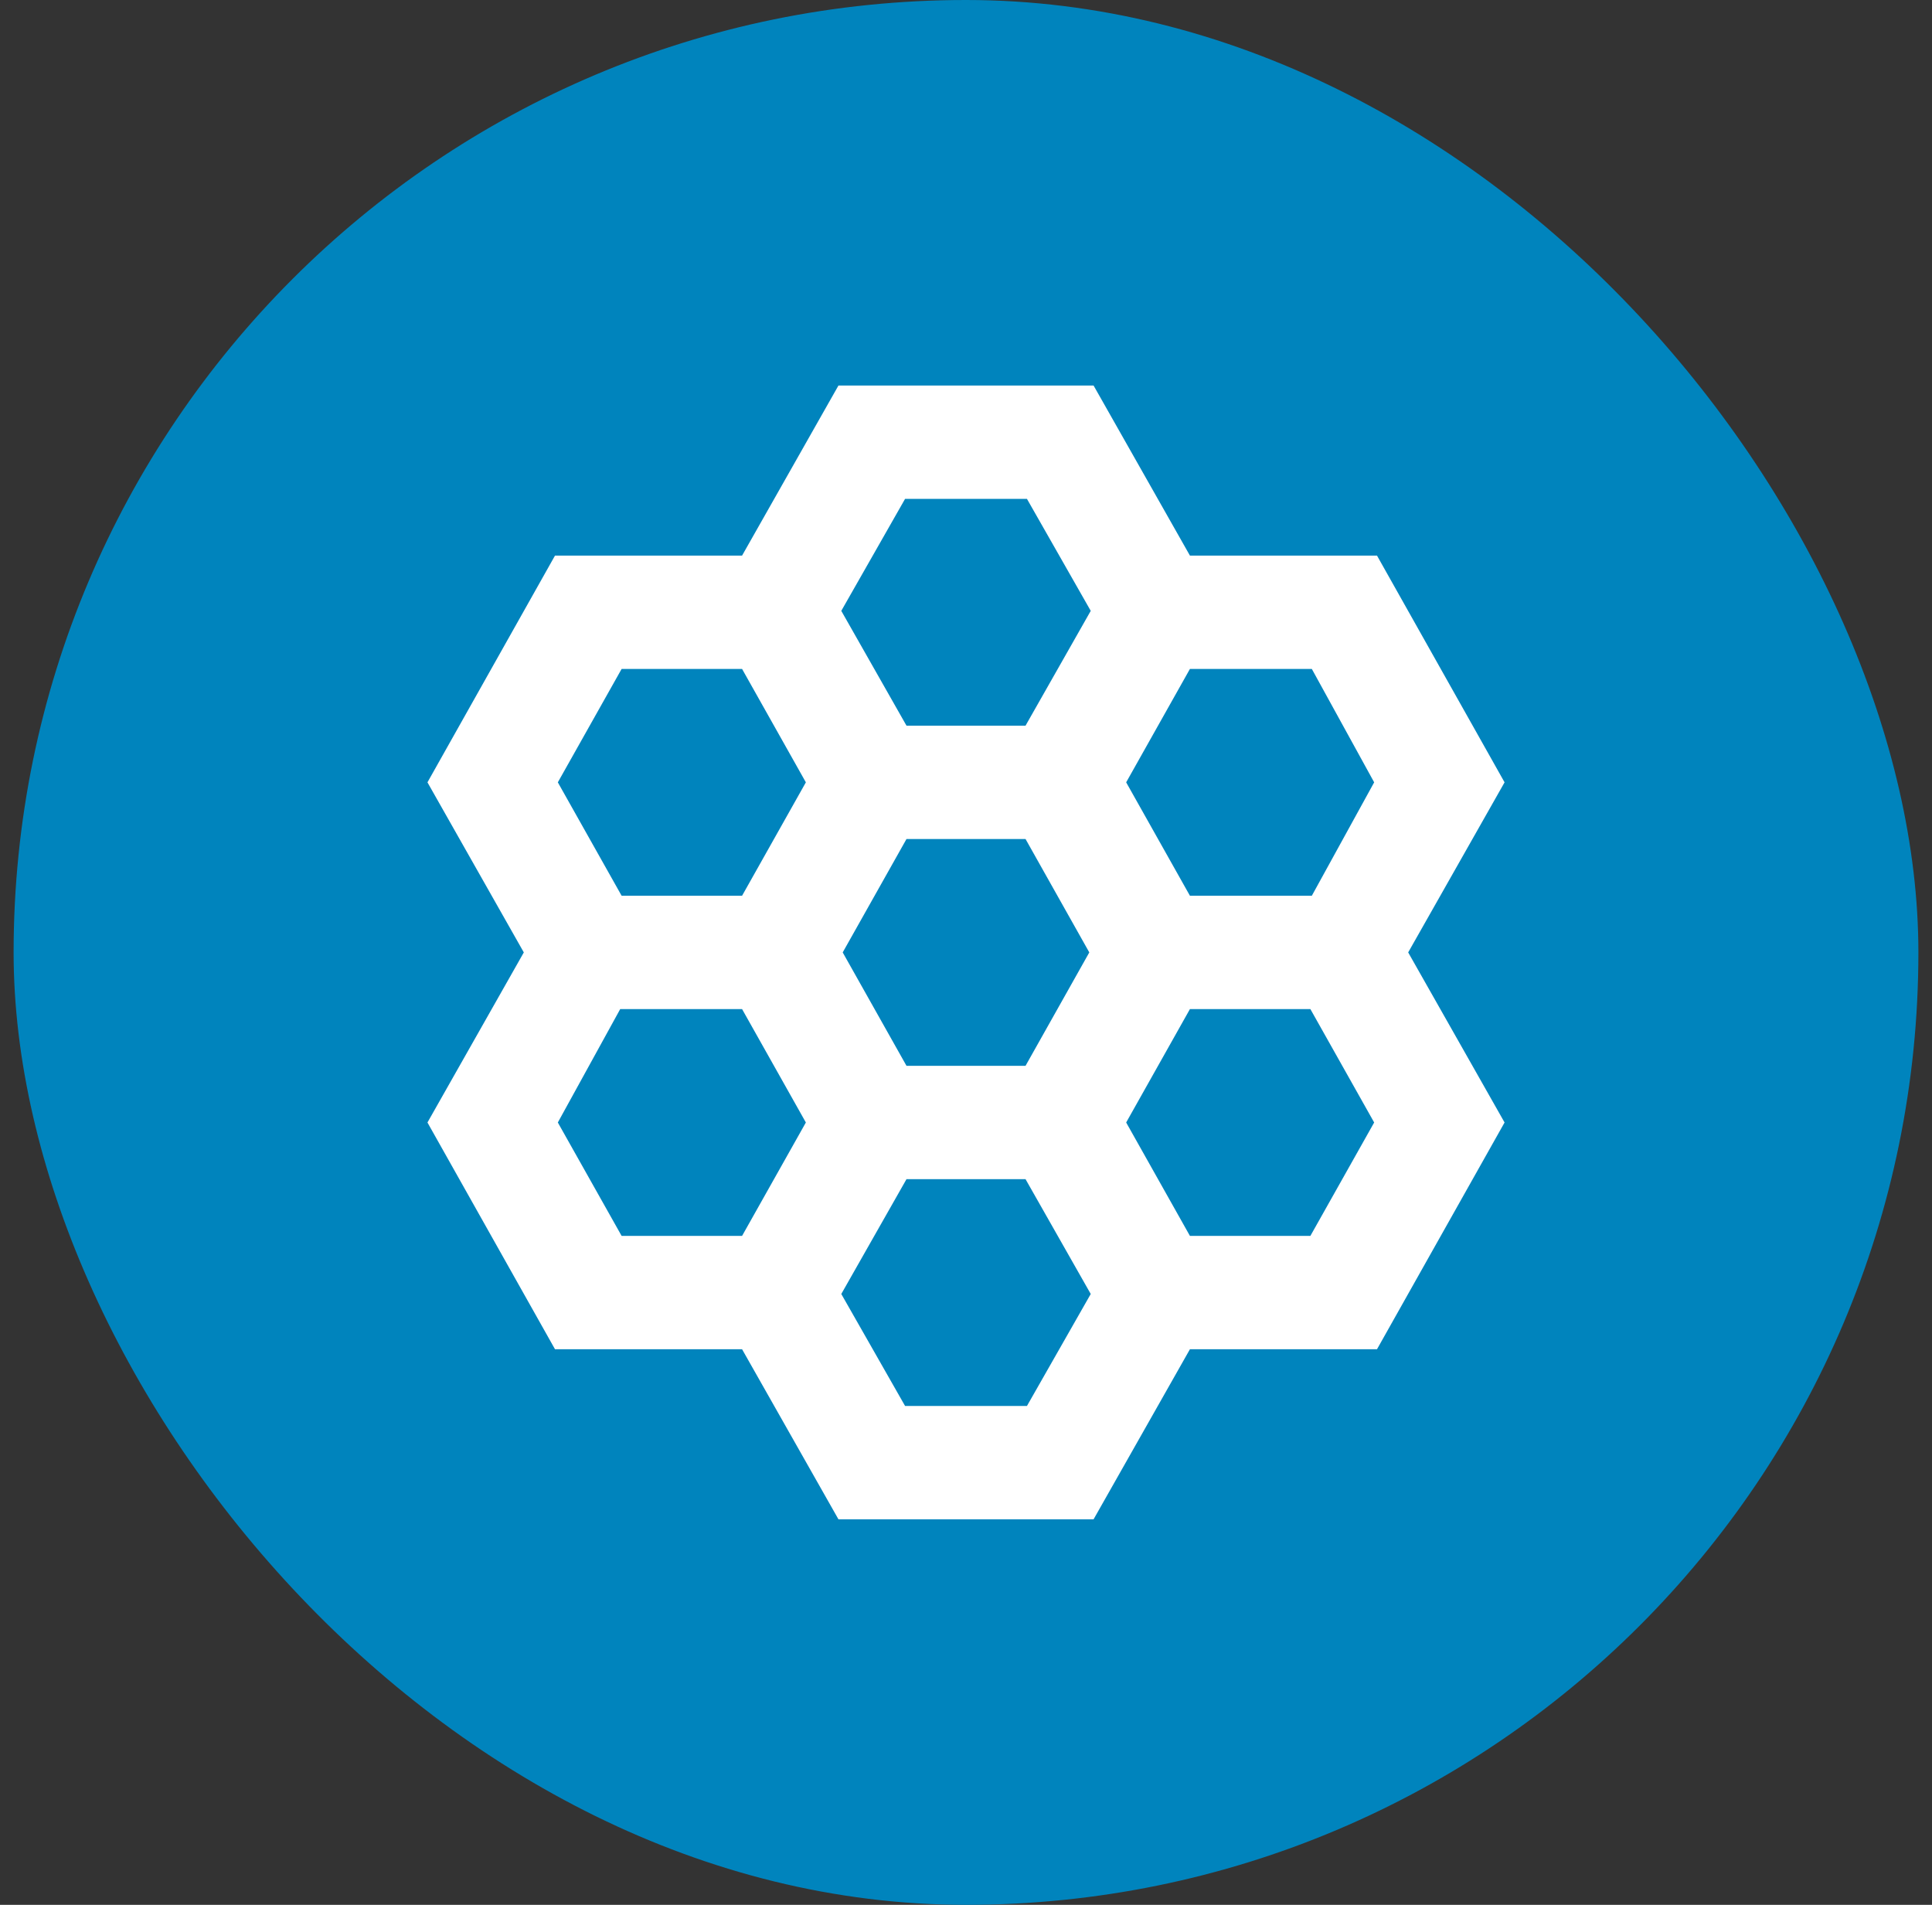
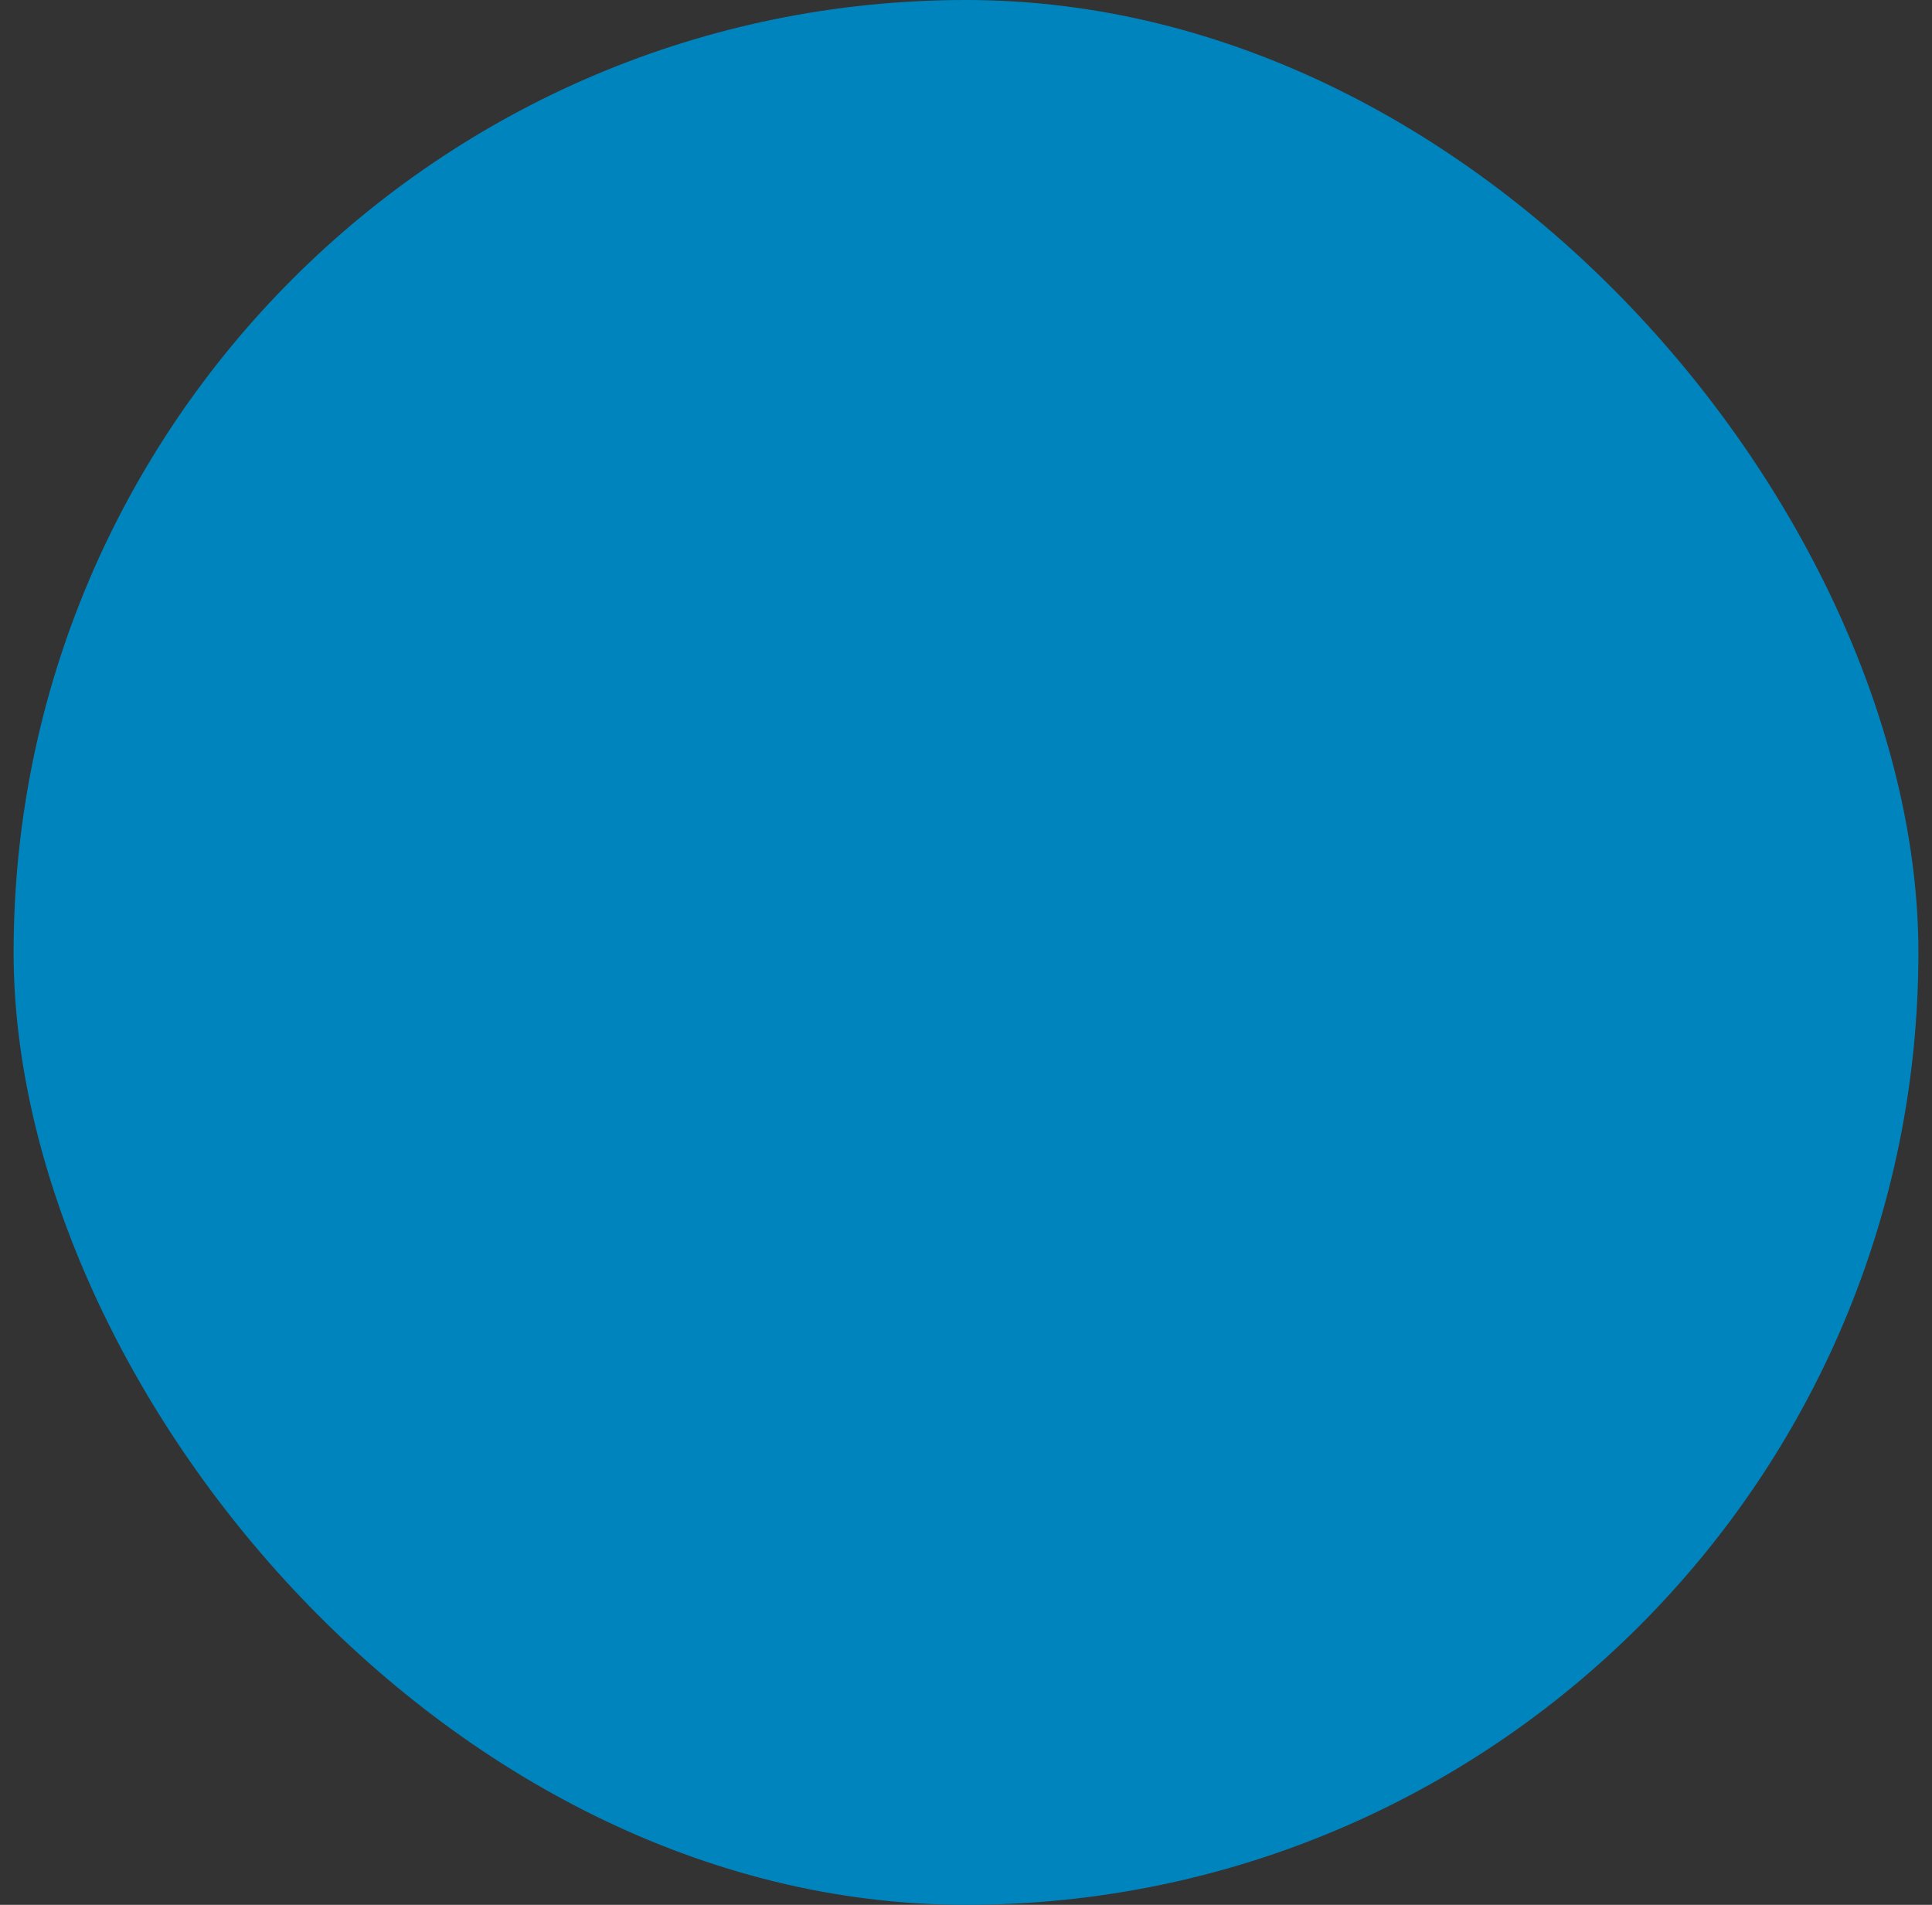
<svg xmlns="http://www.w3.org/2000/svg" width="71" height="70" viewBox="0 0 71 70" fill="none">
  <rect x="0" y="0" width="71" height="70" fill="#333333" stroke="none" />
  <rect x="0.5" width="70" height="70" rx="35" fill="#0084BD" />
-   <path d="M30.813 55.833L27.271 49.583H20.396L15.709 41.25L19.25 35L15.709 28.75L20.396 20.417H27.271L30.813 14.167H40.188L43.729 20.417H50.604L55.292 28.75L51.75 35L55.292 41.25L50.604 49.583H43.729L40.188 55.833H30.813ZM43.729 32.917H48.209L50.5 28.75L48.209 24.583H43.729L41.386 28.75L43.729 32.917ZM33.313 39.167H37.688L40.031 35L37.688 30.833H33.313L30.969 35L33.313 39.167ZM33.313 26.667H37.688L40.084 22.448L37.74 18.333H33.261L30.917 22.448L33.313 26.667ZM22.844 32.917H27.271L29.615 28.75L27.271 24.583H22.844L20.5 28.75L22.844 32.917ZM22.844 45.417H27.271L29.615 41.25L27.271 37.083H22.792L20.5 41.25L22.844 45.417ZM33.261 51.667H37.74L40.084 47.552L37.688 43.333H33.313L30.917 47.552L33.261 51.667ZM43.729 45.417H48.156L50.5 41.25L48.156 37.083H43.729L41.386 41.25L43.729 45.417Z" fill="white" />
</svg>